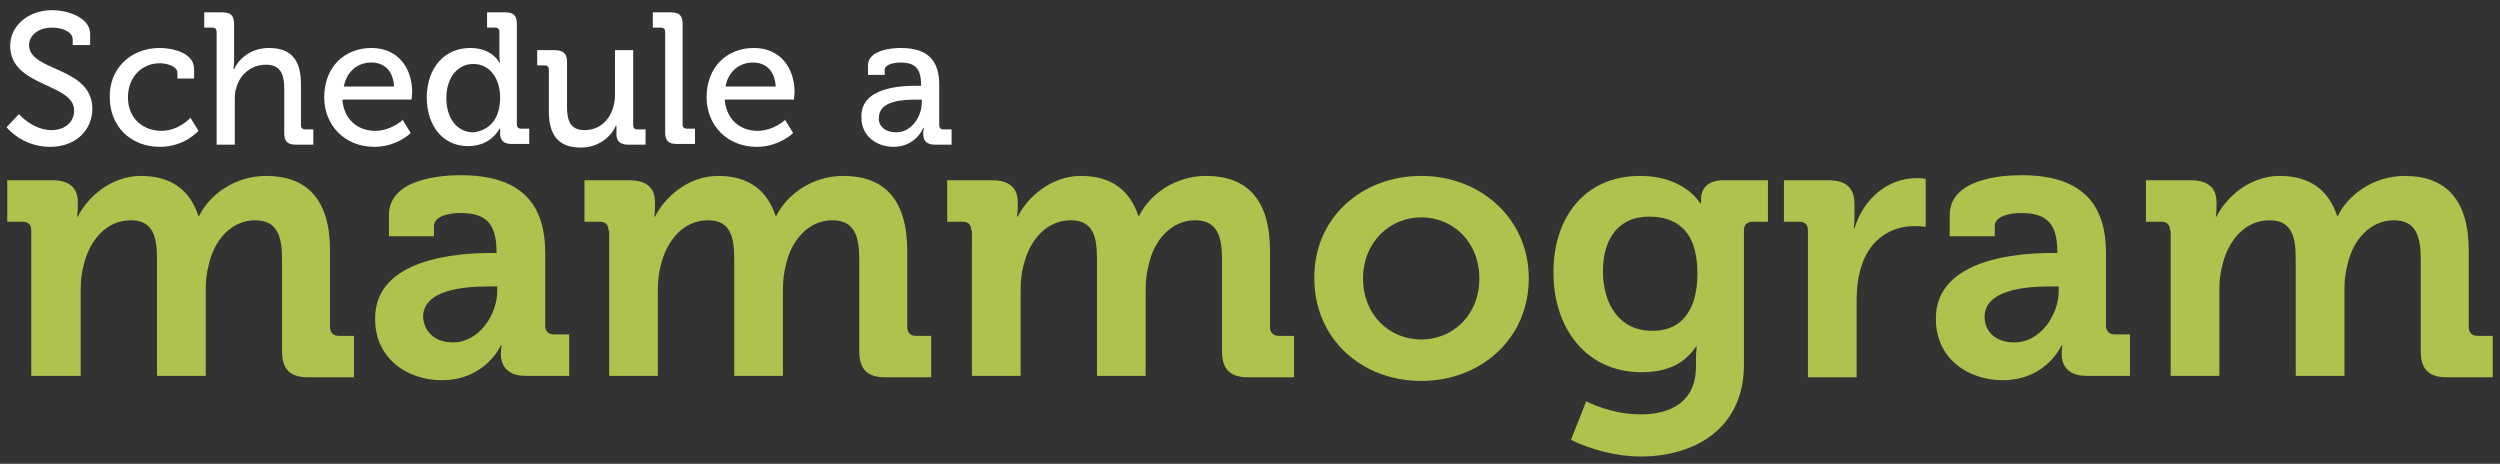
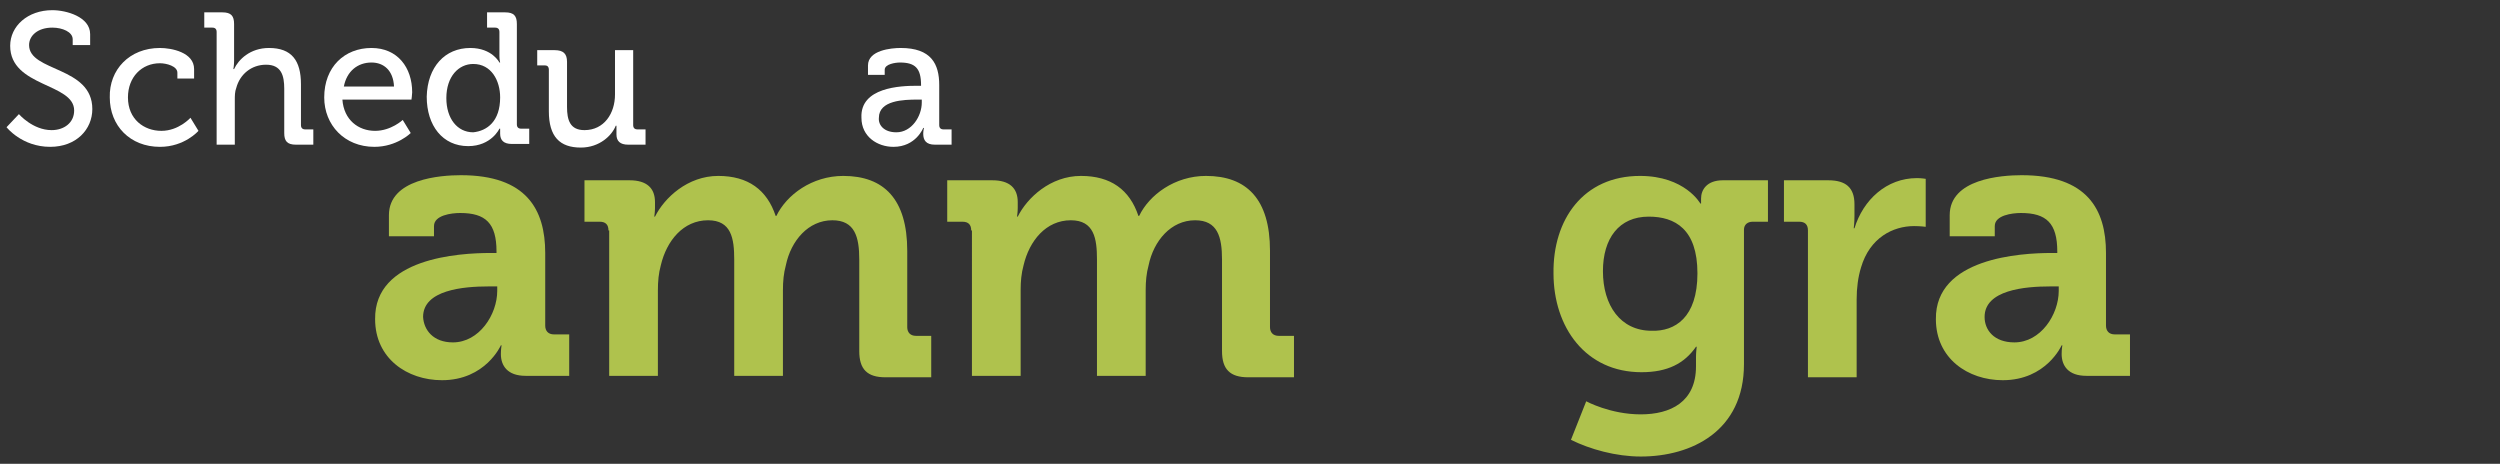
<svg xmlns="http://www.w3.org/2000/svg" version="1.1" id="Layer_1" x="0px" y="0px" viewBox="0 0 343.9 63.8" style="enable-background:new 0 0 343.9 63.8;" xml:space="preserve">
  <rect x="0" y="0" width="343.9" height="63.8" fill="#333333" stroke="none" />
  <style type="text/css">
	.st0{fill:#AFC24D;}
	.st1{fill:#FFFFFF;}
</style>
  <g>
-     <path class="st0" d="M4.3,31.7c0-0.8-0.4-1.2-1.2-1.2H1v-5.7h6.2c2.4,0,3.5,1.1,3.5,3v0.8c0,0.6-0.1,1.2-0.1,1.2h0.1   c1.3-2.6,4.5-5.6,8.7-5.6c4.1,0,6.7,1.9,7.9,5.5h0.1c1.4-2.9,4.9-5.5,9.2-5.5c5.6,0,8.8,3.2,8.8,10.3v10.5c0,0.7,0.4,1.2,1.2,1.2   h2.1v5.7h-6.3c-2.5,0-3.6-1.1-3.6-3.6V35.7c0-3.1-0.6-5.4-3.7-5.4c-3.3,0-5.7,2.8-6.4,6.2c-0.3,1.1-0.4,2.2-0.4,3.4v11.8h-6.7V35.7   c0-2.9-0.4-5.4-3.6-5.4c-3.4,0-5.7,2.8-6.5,6.2c-0.3,1.1-0.4,2.2-0.4,3.4v11.8H4.3V31.7z" />
    <path class="st0" d="M67.5,34.8h0.8v-0.2c0-3.9-1.5-5.3-5-5.3c-1.2,0-3.6,0.3-3.6,1.8v1.4h-6.2v-2.9c0-5,7.1-5.5,9.9-5.5   c9,0,11.6,4.7,11.6,10.7v10c0,0.7,0.4,1.2,1.2,1.2h2.1v5.7h-6c-2.5,0-3.4-1.4-3.4-3c0-0.7,0.1-1.2,0.1-1.2h-0.1   c0,0-2.1,4.8-8.1,4.8c-4.8,0-9.2-3-9.2-8.4C51.5,35.5,63.1,34.8,67.5,34.8z M62.3,47.1c3.6,0,6.1-3.8,6.1-7.1v-0.6h-1.2   c-3.5,0-9,0.5-9,4.2C58.3,45.4,59.6,47.1,62.3,47.1z" />
    <path class="st0" d="M83.7,31.7c0-0.8-0.4-1.2-1.2-1.2h-2.1v-5.7h6.2c2.4,0,3.5,1.1,3.5,3v0.8c0,0.6-0.1,1.2-0.1,1.2h0.1   c1.3-2.6,4.5-5.6,8.7-5.6c4.1,0,6.7,1.9,7.9,5.5h0.1c1.4-2.9,4.9-5.5,9.2-5.5c5.6,0,8.8,3.2,8.8,10.3v10.5c0,0.7,0.4,1.2,1.2,1.2   h2.1v5.7h-6.3c-2.5,0-3.6-1.1-3.6-3.6V35.7c0-3.1-0.6-5.4-3.7-5.4c-3.3,0-5.7,2.8-6.4,6.2c-0.3,1.1-0.4,2.2-0.4,3.4v11.8H101V35.7   c0-2.9-0.4-5.4-3.6-5.4c-3.4,0-5.7,2.8-6.5,6.2c-0.3,1.1-0.4,2.2-0.4,3.4v11.8h-6.7V31.7z" />
    <path class="st0" d="M133.6,31.7c0-0.8-0.4-1.2-1.2-1.2h-2.1v-5.7h6.2c2.4,0,3.5,1.1,3.5,3v0.8c0,0.6-0.1,1.2-0.1,1.2h0.1   c1.3-2.6,4.5-5.6,8.7-5.6c4.1,0,6.7,1.9,7.9,5.5h0.1c1.4-2.9,4.9-5.5,9.2-5.5c5.6,0,8.8,3.2,8.8,10.3v10.5c0,0.7,0.4,1.2,1.2,1.2   h2.1v5.7h-6.3c-2.5,0-3.6-1.1-3.6-3.6V35.7c0-3.1-0.6-5.4-3.7-5.4c-3.3,0-5.7,2.8-6.4,6.2c-0.3,1.1-0.4,2.2-0.4,3.4v11.8h-6.7V35.7   c0-2.9-0.4-5.4-3.6-5.4c-3.4,0-5.7,2.8-6.5,6.2c-0.3,1.1-0.4,2.2-0.4,3.4v11.8h-6.7V31.7z" />
-     <path class="st0" d="M195.5,24.2c8.2,0,14.8,5.9,14.8,14.1c0,8.3-6.6,14.1-14.8,14.1c-8.2,0-14.7-5.8-14.7-14.1   C180.7,30,187.3,24.2,195.5,24.2z M195.5,46.7c4.4,0,8-3.4,8-8.4c0-5-3.6-8.4-8-8.4c-4.3,0-8,3.4-8,8.4   C187.5,43.3,191.1,46.7,195.5,46.7z" />
    <path class="st0" d="M225.6,24.2c6.2,0,8.3,3.8,8.3,3.8h0.1c0,0,0-0.3,0-0.7c0-1.2,0.8-2.5,3-2.5h6.2v5.7h-2.1   c-0.7,0-1.2,0.4-1.2,1.1v18.5c0,9.2-7.2,12.7-14.2,12.7c-3.4,0-7-1-9.6-2.3l2.1-5.3c0,0,3.3,1.8,7.5,1.8c4.1,0,7.6-1.7,7.6-6.6   v-1.3c0-0.6,0.1-1.4,0.1-1.4h-0.1c-1.6,2.3-3.9,3.5-7.5,3.5c-7.7,0-12.1-6.2-12.1-13.6C213.6,30.2,217.8,24.2,225.6,24.2z    M233.5,37.6c0-6.1-3.1-7.8-6.7-7.8c-4.1,0-6.3,3-6.3,7.5c0,4.7,2.4,8.2,6.7,8.2C230.4,45.6,233.5,43.7,233.5,37.6z" />
    <path class="st0" d="M248.7,31.7c0-0.8-0.4-1.2-1.2-1.2h-2.1v-5.7h6.1c2.4,0,3.6,1,3.6,3.3v1.6c0,1-0.1,1.7-0.1,1.7h0.1   c1.2-3.9,4.4-6.9,8.6-6.9c0.6,0,1.2,0.1,1.2,0.1v6.6c0,0-0.7-0.1-1.6-0.1c-2.9,0-6.1,1.6-7.3,5.7c-0.4,1.3-0.6,2.8-0.6,4.4v10.7   h-6.7V31.7z" />
    <path class="st0" d="M282.2,34.8h0.8v-0.2c0-3.9-1.5-5.3-5-5.3c-1.2,0-3.6,0.3-3.6,1.8v1.4h-6.2v-2.9c0-5,7.1-5.5,9.9-5.5   c9,0,11.6,4.7,11.6,10.7v10c0,0.7,0.4,1.2,1.2,1.2h2.1v5.7h-6c-2.5,0-3.4-1.4-3.4-3c0-0.7,0.1-1.2,0.1-1.2h-0.1   c0,0-2.1,4.8-8.1,4.8c-4.8,0-9.2-3-9.2-8.4C266.2,35.5,277.9,34.8,282.2,34.8z M277.1,47.1c3.6,0,6.1-3.8,6.1-7.1v-0.6H282   c-3.5,0-9,0.5-9,4.2C273,45.4,274.3,47.1,277.1,47.1z" />
-     <path class="st0" d="M298.5,31.7c0-0.8-0.4-1.2-1.2-1.2h-2.1v-5.7h6.2c2.4,0,3.5,1.1,3.5,3v0.8c0,0.6-0.1,1.2-0.1,1.2h0.1   c1.3-2.6,4.5-5.6,8.7-5.6c4.1,0,6.7,1.9,7.9,5.5h0.1c1.4-2.9,4.9-5.5,9.2-5.5c5.6,0,8.8,3.2,8.8,10.3v10.5c0,0.7,0.4,1.2,1.2,1.2   h2.1v5.7h-6.3c-2.5,0-3.6-1.1-3.6-3.6V35.7c0-3.1-0.6-5.4-3.7-5.4c-3.3,0-5.7,2.8-6.4,6.2c-0.3,1.1-0.4,2.2-0.4,3.4v11.8h-6.7V35.7   c0-2.9-0.4-5.4-3.6-5.4c-3.4,0-5.7,2.8-6.5,6.2c-0.3,1.1-0.4,2.2-0.4,3.4v11.8h-6.7V31.7z" />
  </g>
  <g>
    <path class="st1" d="M2.6,15.7c0,0,1.9,2.2,4.5,2.2c1.7,0,3.1-1,3.1-2.7c0-3.8-8.8-3.2-8.8-8.9c0-2.7,2.4-4.9,5.8-4.9   c1.9,0,5.2,0.9,5.2,3.3v1.5h-2.4V5.4c0-1-1.4-1.6-2.8-1.6c-2,0-3.2,1.1-3.2,2.4c0,3.7,8.7,2.9,8.7,8.8c0,2.8-2.2,5.2-5.8,5.2   c-3.9,0-6-2.7-6-2.7L2.6,15.7z" />
    <path class="st1" d="M22,6.6c1.6,0,4.7,0.6,4.7,2.9v1.3h-2.3V10c0-0.9-1.5-1.3-2.4-1.3c-2.5,0-4.4,1.9-4.4,4.7c0,3,2.2,4.6,4.6,4.6   c2.4,0,4-1.8,4-1.8l1.1,1.8c0,0-1.9,2.2-5.3,2.2c-4.1,0-6.9-2.9-6.9-6.8C15,9.6,17.8,6.6,22,6.6z" />
    <path class="st1" d="M29.8,4.4c0-0.4-0.2-0.6-0.6-0.6h-1.1V1.7h2.5c1.2,0,1.6,0.5,1.6,1.6v5.1c0,0.6-0.1,1.1-0.1,1.1h0.1   c0.6-1.3,2.2-2.9,4.8-2.9c3.1,0,4.4,1.7,4.4,5v5.6c0,0.4,0.2,0.6,0.6,0.6h1.1v2.1h-2.4c-1.2,0-1.6-0.5-1.6-1.6v-6.1   c0-1.8-0.4-3.3-2.5-3.3c-2,0-3.6,1.3-4.1,3.2c-0.2,0.5-0.2,1.1-0.2,1.7v6.1h-2.5V4.4z" />
    <path class="st1" d="M51.1,6.6c3.6,0,5.6,2.7,5.6,6.1c0,0.3-0.1,1-0.1,1h-9.5c0.2,2.8,2.2,4.3,4.5,4.3c2.2,0,3.8-1.5,3.8-1.5   l1.1,1.8c0,0-1.9,1.9-5,1.9c-4.1,0-6.9-3-6.9-6.8C44.6,9.2,47.4,6.6,51.1,6.6z M54.2,11.9c-0.1-2.2-1.4-3.3-3.1-3.3   c-1.9,0-3.4,1.2-3.8,3.3H54.2z" />
    <path class="st1" d="M64.7,6.6c3,0,4,2,4,2h0.1c0,0-0.1-0.4-0.1-0.9V4.4c0-0.4-0.2-0.6-0.6-0.6h-1.1V1.7h2.5c1.2,0,1.6,0.5,1.6,1.6   v13.8c0,0.4,0.2,0.6,0.6,0.6h1.1v2.1h-2.4c-1.1,0-1.6-0.5-1.6-1.4c0-0.4,0-0.7,0-0.7h-0.1c0,0-1.1,2.4-4.3,2.4   c-3.5,0-5.7-2.8-5.7-6.8C58.8,9.2,61.2,6.6,64.7,6.6z M68.8,13.4c0-2.3-1.2-4.6-3.7-4.6c-2,0-3.7,1.7-3.7,4.7   c0,2.8,1.5,4.7,3.7,4.7C67,18,68.8,16.7,68.8,13.4z" />
    <path class="st1" d="M75.5,9.6C75.5,9.2,75.3,9,75,9h-1.1V6.9h2.4c1.2,0,1.7,0.5,1.7,1.6v6.2c0,1.8,0.4,3.2,2.4,3.2   c2.7,0,4.2-2.3,4.2-4.9V6.9h2.5v10.3c0,0.4,0.2,0.6,0.6,0.6h1.1v2.1h-2.4c-1.1,0-1.6-0.5-1.6-1.4V18c0-0.4,0-0.7,0-0.7h-0.1   c-0.5,1.3-2.2,3-4.8,3c-2.9,0-4.4-1.5-4.4-5V9.6z" />
-     <path class="st1" d="M91.5,4.4c0-0.4-0.2-0.6-0.6-0.6h-1.1V1.7h2.5c1.2,0,1.6,0.5,1.6,1.6v13.8c0,0.4,0.2,0.6,0.6,0.6h1.1v2.1h-2.5   c-1.2,0-1.6-0.5-1.6-1.6V4.4z" />
-     <path class="st1" d="M103.7,6.6c3.6,0,5.6,2.7,5.6,6.1c0,0.3-0.1,1-0.1,1h-9.5c0.2,2.8,2.2,4.3,4.5,4.3c2.2,0,3.8-1.5,3.8-1.5   l1.1,1.8c0,0-1.9,1.9-5,1.9c-4.1,0-6.9-3-6.9-6.8C97.2,9.2,100,6.6,103.7,6.6z M106.7,11.9c-0.1-2.2-1.4-3.3-3.1-3.3   c-1.9,0-3.4,1.2-3.8,3.3H106.7z" />
    <path class="st1" d="M126.1,11.8h0.6v-0.1c0-2.3-0.8-3.1-2.9-3.1c-0.6,0-2.1,0.2-2.1,1v0.7h-2.3V9c0-2.1,3.2-2.4,4.5-2.4   c4.2,0,5.3,2.2,5.3,5.1v5.5c0,0.4,0.2,0.6,0.6,0.6h1.1v2.1h-2.3c-1.2,0-1.6-0.6-1.6-1.5c0-0.4,0.1-0.8,0.1-0.8h-0.1   c0,0-1,2.6-4.1,2.6c-2.2,0-4.4-1.4-4.4-4C118.3,12,123.9,11.8,126.1,11.8z M123.3,18.2c2.1,0,3.5-2.2,3.5-4.1v-0.4h-0.6   c-1.9,0-5.3,0.1-5.3,2.5C120.8,17.2,121.6,18.2,123.3,18.2z" />
  </g>
</svg>